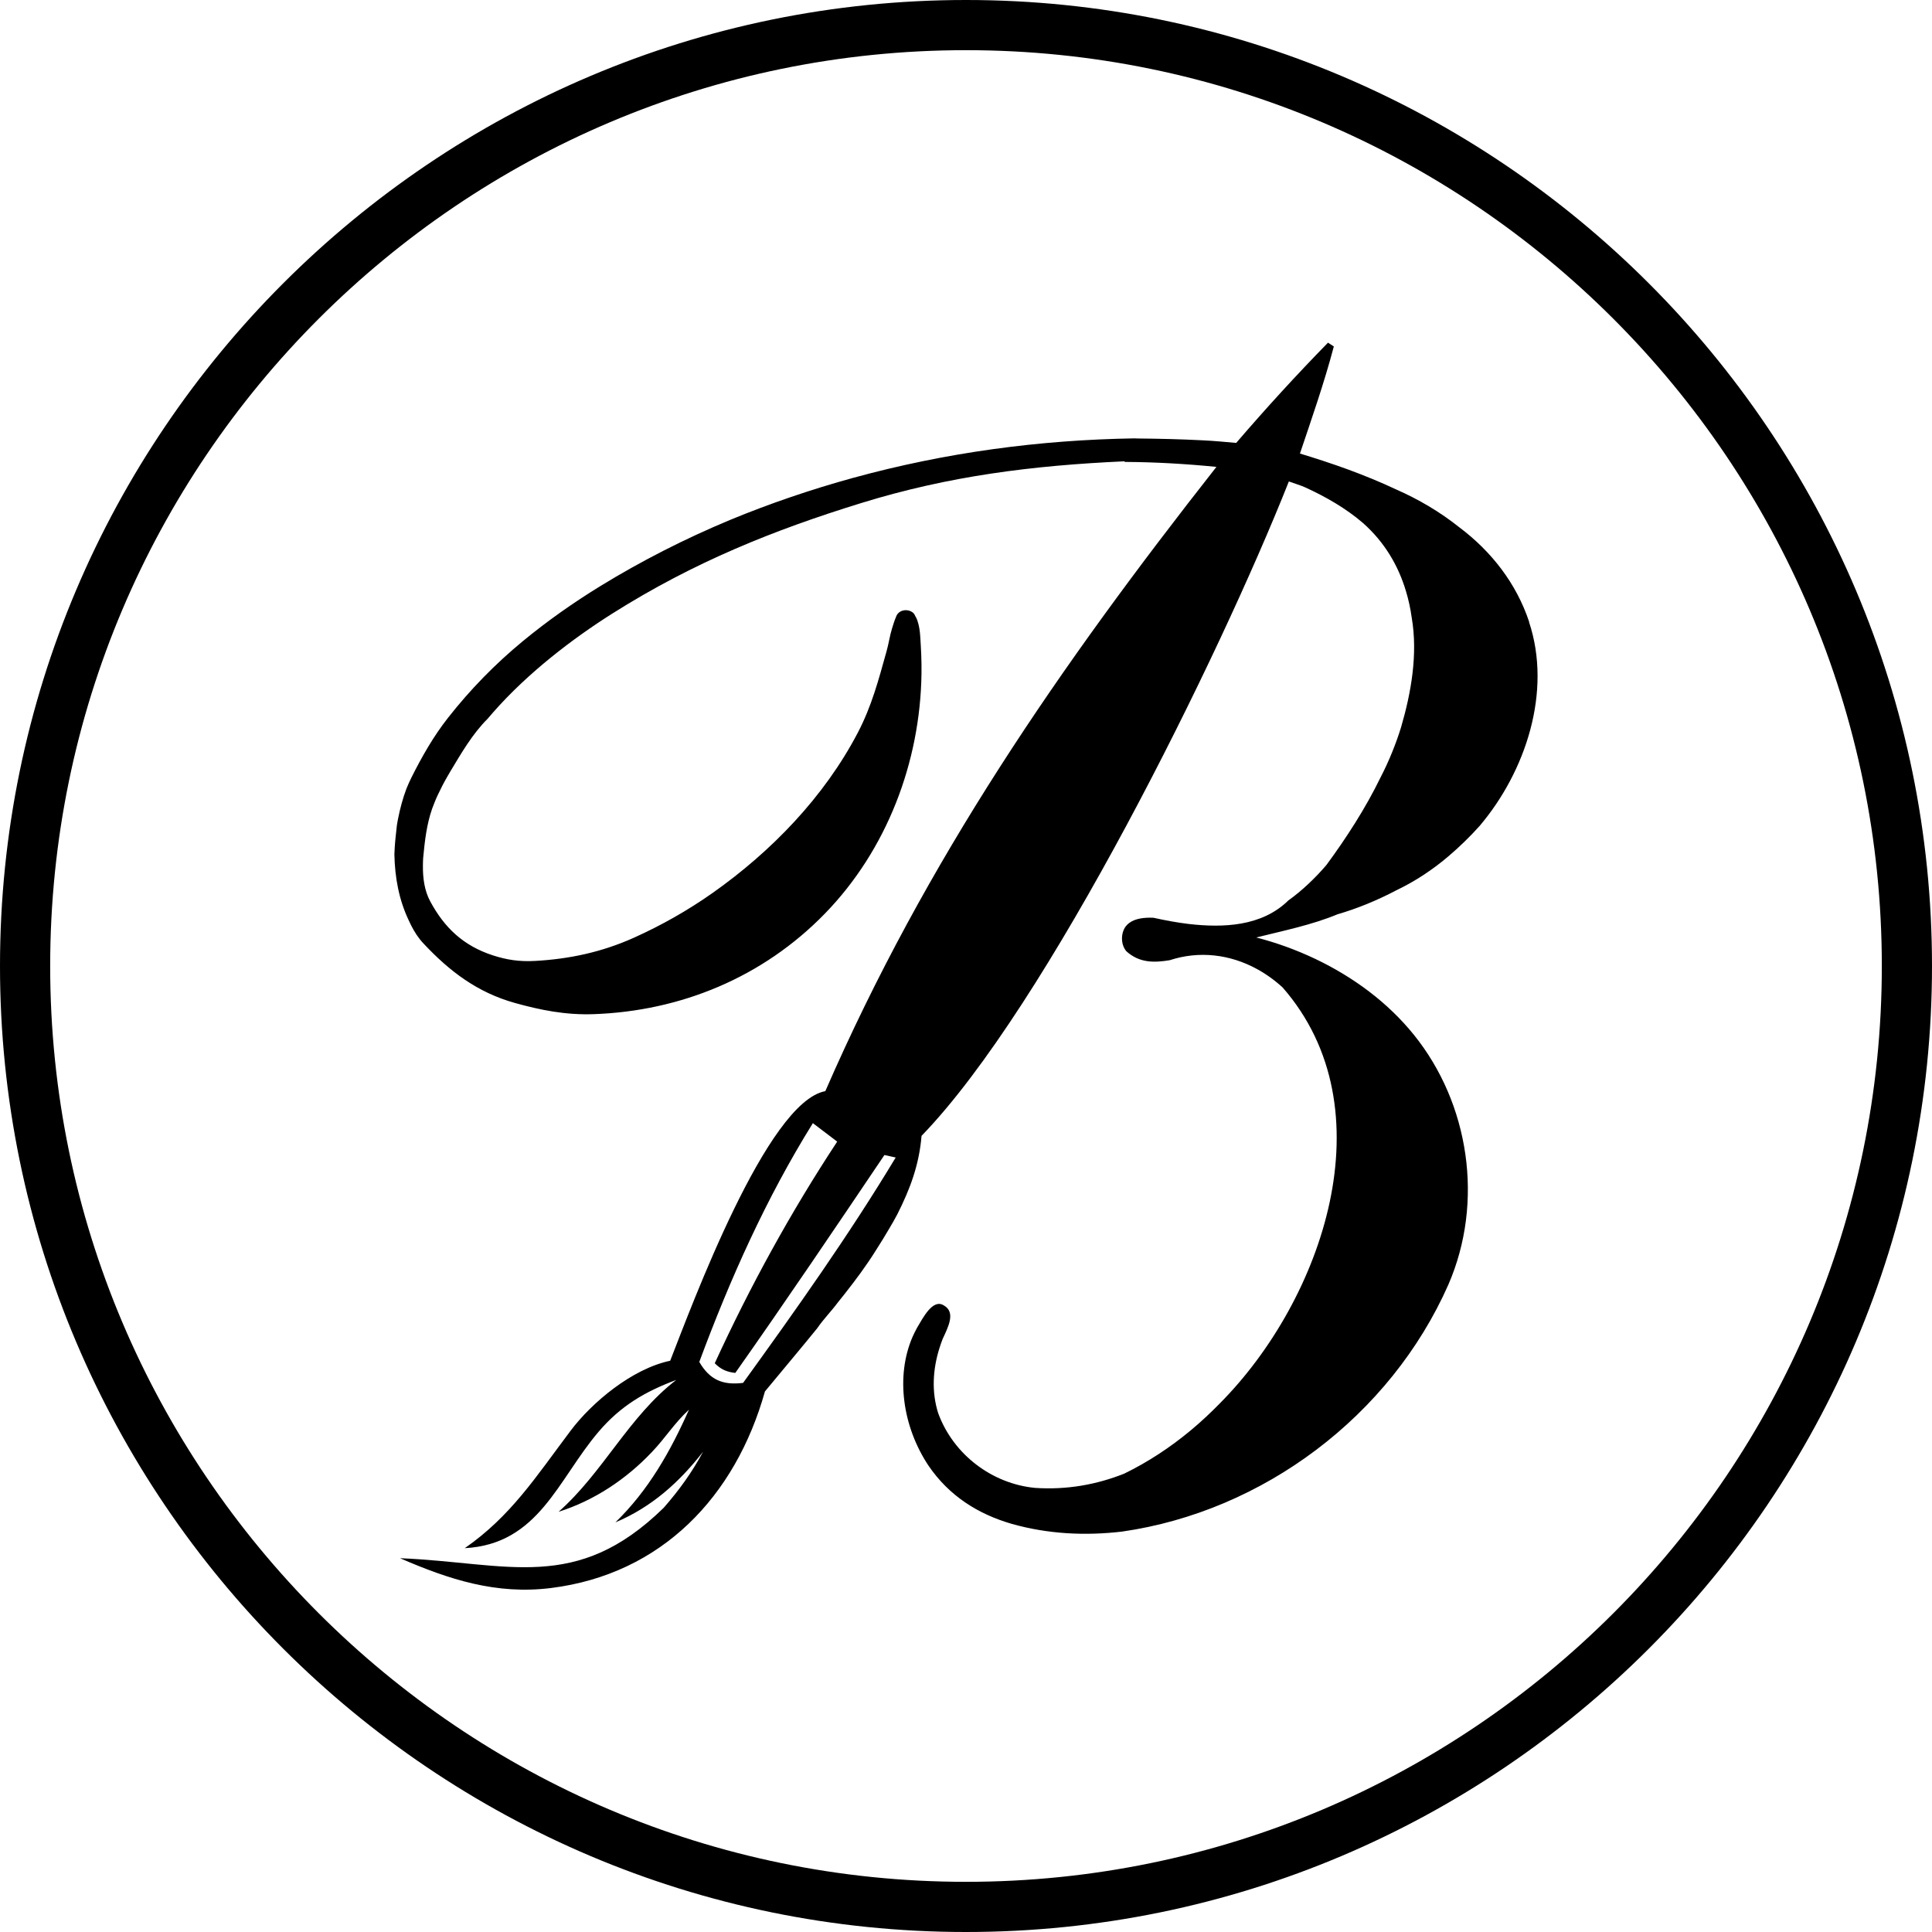
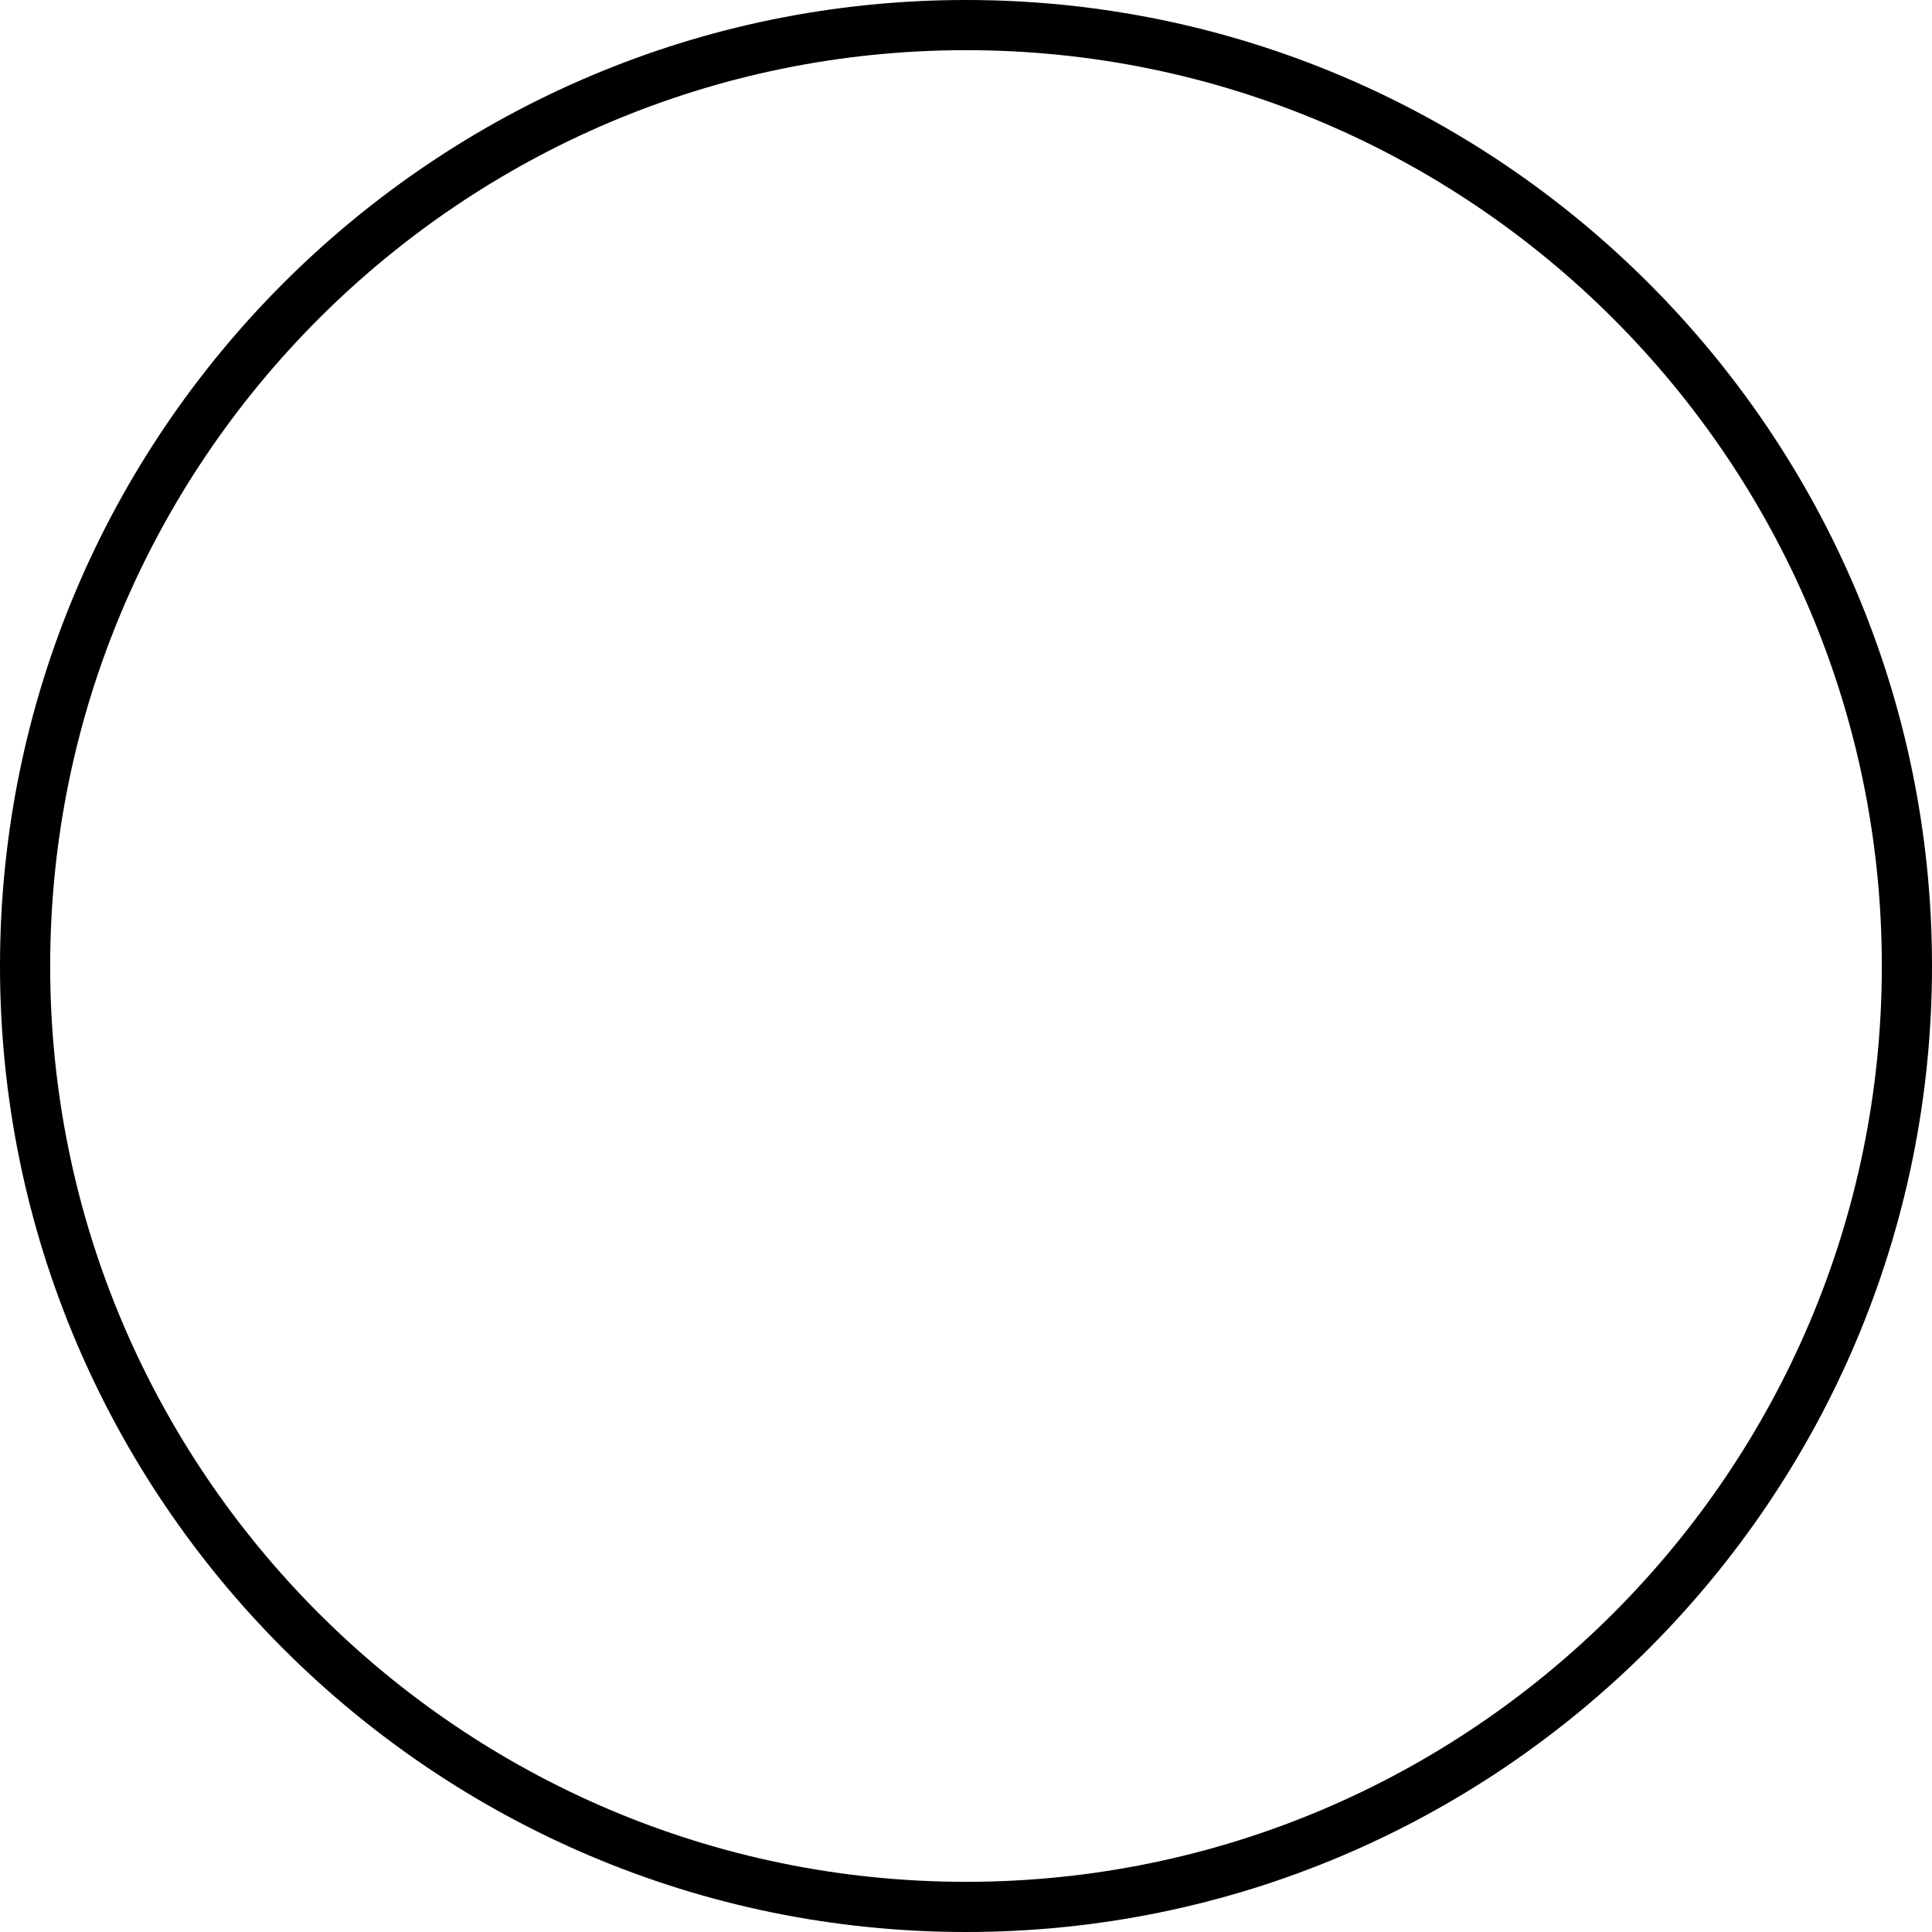
<svg xmlns="http://www.w3.org/2000/svg" id="uuid-f6b3bd2a-d453-4d1b-88b9-e5fb31cb2316" data-name="Layer 1" viewBox="0 0 327.28 327.28">
  <defs>
    <style>
      .uuid-5d4b624c-e46c-472c-89a4-128604907651, .uuid-d45e54a4-595b-48ba-86c5-bcde79ee5383 {
        stroke-width: 0px;
      }

      .uuid-d45e54a4-595b-48ba-86c5-bcde79ee5383 {
        fill-rule: evenodd;
      }
    </style>
  </defs>
  <path class="uuid-5d4b624c-e46c-472c-89a4-128604907651" d="m163.64,327.28C73.41,327.28,0,253.87,0,163.64S73.41,0,163.64,0s163.64,73.41,163.64,163.64-73.41,163.64-163.64,163.64Zm0-318.78C78.1,8.5,8.5,78.1,8.5,163.64s69.59,155.14,155.14,155.14,155.14-69.59,155.14-155.14S249.18,8.5,163.64,8.5Z" />
-   <path class="uuid-d45e54a4-595b-48ba-86c5-bcde79ee5383" d="m125.88,234.26c-3.45.43-5.66-.52-7.42-3.55,5.22-14.06,11.3-27.69,19.24-40.45,1.38,1.04,2.75,2.09,4.12,3.13-7.88,11.96-14.77,24.53-20.74,37.54,1.01,1.04,2.05,1.49,3.48,1.64,8.59-12.19,16.93-24.55,25.26-36.91.64.14,1.27.28,1.91.42-7.93,13.17-16.85,25.72-25.85,38.18,0,0,0,0,0,0Zm133.15-128.94c-2.18-6.53-6.4-11.92-11.83-16-3.27-2.61-6.95-4.77-10.72-6.42-2.65-1.25-5.39-2.36-8.12-3.37-2.74-1-5.48-1.89-8.15-2.7,1.01-3,2.04-6,3.02-9.02s1.91-6.05,2.72-9.12c-.33-.22-.66-.43-.99-.64-5.37,5.49-10.55,11.16-15.55,16.98-1.89-.17-3.77-.35-5.67-.44-3.68-.19-7.36-.28-11.05-.31-.14,0-.38-.02-.52-.02-16.16.26-32,2.4-47.65,6.69-6.95,1.91-14.1,4.33-20.88,7.14-7.56,3.15-14.96,6.91-21.97,11.21-4.56,2.8-8.96,5.9-13.1,9.31-4.69,3.87-8.92,8.2-12.68,12.99-2.46,3.13-4.41,6.56-6.19,10.11-.16.31-.31.63-.45.95-.14.32-.28.64-.41.97-.63,1.68-1.06,3.33-1.39,4.97-.08.41-.16.82-.22,1.23-.13,1.22-.28,2.44-.36,3.67-.03.41-.05.82-.06,1.23.08,3.96.78,7.71,2.43,11.18.13.28.26.56.4.84.56,1.1,1.21,2.14,2.13,3.11,4.37,4.66,9.08,8.26,15.45,10.04,4.27,1.19,8.53,2.06,13.29,1.9,14.82-.51,28.72-6.24,39.22-17.03,10.5-10.79,16.16-25.66,16.37-40.66.03-2.33-.07-4.02-.21-6.27-.06-.91-.17-1.8-.49-2.74-.09-.27-.21-.51-.35-.73-.08-.22-.2-.4-.34-.54-.92-.8-2.56-.57-2.95.74-.13.3-.24.61-.35.94s-.21.65-.31.98c-.39,1.27-.55,2.54-.92,3.84-1.34,4.8-2.5,9.25-4.86,13.77-5.69,10.89-14.63,20.12-24.57,27.14-4.34,3.06-8.78,5.54-13.3,7.58-5.54,2.5-11.07,3.64-16.78,3.96-2.76.16-4.9-.21-7.17-.94-5.02-1.63-8.21-4.69-10.6-9.11-1.01-1.86-1.28-3.99-1.26-6.1,0-.42.02-.84.04-1.26.26-2.76.57-5.65,1.52-8.37.14-.39.29-.78.45-1.16.15-.38.32-.76.49-1.13.5-1.07,1.03-2.1,1.6-3.09.19-.33.38-.66.57-.98,1.82-3.02,3.7-6.3,6.3-8.89.3-.36.61-.72.93-1.08,5.97-6.79,13.57-12.55,20.15-16.71,13.87-8.77,27.51-14.21,42.19-18.74,14.94-4.62,29.16-6.37,44.53-7.07.1,0,.1.09.18.1,5.2.03,10.32.33,15.47.84-26.62,33.87-49.22,66.64-66.25,105.75-9.9,1.81-22.59,36.25-26.28,45.67-6.47,1.36-13.28,7.08-16.86,11.84-5.9,7.84-10.13,14.49-17.94,19.91,12.53-.67,15.76-11.61,22.66-19.71,3.75-4.41,7.9-6.82,13.17-8.79-8.05,6.19-12.39,15.68-19.94,22.34,6.09-1.93,11.45-5.54,15.77-10.08,2.4-2.52,3.83-4.93,6.32-7.22-3.14,7.07-6.87,13.67-12.46,19.09,6.11-2.57,10.82-6.78,14.85-11.97-1.85,3.47-4.08,6.54-6.66,9.49-14.86,14.53-26.37,9.3-44.68,8.55,8.32,3.61,16.3,6.21,25.59,5.05,18.75-2.35,31.24-15.52,36.23-33.3,1.8-2.17,3.57-4.29,5.35-6.44.6-.72,1.18-1.42,1.77-2.14.59-.71,1.17-1.43,1.75-2.14,1.04-1.53,2.44-2.94,3.46-4.33.38-.48.77-.96,1.15-1.44,1.9-2.41,3.73-4.86,5.35-7.47.38-.62.79-1.23,1.15-1.83.36-.6.76-1.25,1.09-1.82.45-.77.97-1.64,1.34-2.37,2.22-4.39,3.71-8.43,4.12-13.32,21.34-22.02,50.47-81.21,62.22-110.85.88.33,1.98.64,2.81,1.02,3.45,1.58,6.87,3.54,9.75,6.02,3.64,3.22,5.98,7.2,7.28,11.55.44,1.45.76,2.94.97,4.46,1.07,6.2-.1,12.76-1.79,18.55-.46,1.5-.99,2.96-1.57,4.38-.58,1.42-1.21,2.79-1.89,4.1-1.29,2.66-2.75,5.24-4.31,7.73-1.56,2.49-3.21,4.89-4.9,7.18-.96,1.12-1.98,2.19-3.06,3.2s-2.2,1.95-3.38,2.79c-4.5,4.42-11.06,4.65-16.88,3.98-2.01-.24-4.01-.62-5.96-1.05-1.53-.07-3.05.1-4.1.87-.23.17-.44.37-.62.61-.84,1.17-.84,3.05.12,4.19,2.22,2.01,4.73,1.95,7.34,1.52,5.02-1.64,10.23-1,14.8,1.5,1.52.83,2.97,1.87,4.32,3.1,18.04,20.61,6.79,52.94-10.6,70.45-1.59,1.63-3.23,3.16-4.96,4.6-3.45,2.87-7.21,5.35-11.25,7.32-4.64,1.85-9.67,2.78-15.12,2.42-7.26-.7-13.82-5.62-16.4-12.65-1.15-3.61-.92-7.44.21-11.03.16-.51.34-1.02.53-1.52.9-1.97,2.31-4.55.2-5.72-1.87-1.17-3.51,2.11-4.52,3.79-.27.49-.52,1-.75,1.51-2.93,6.71-1.7,15.27,2.69,21.86,3.51,5.15,8.43,8.2,14.05,9.84,6.21,1.76,12.53,2.05,18.75,1.32,23.88-3.43,45.43-19.59,55.27-41.85,6.09-14.05,3.51-30.69-5.84-42.29-2.2-2.73-4.77-5.19-7.59-7.34-5.65-4.3-12.33-7.41-19.12-9.16,4.68-1.17,9.37-2.11,13.77-3.93,1.68-.49,3.36-1.08,5.02-1.76s3.3-1.44,4.91-2.29c1.61-.77,3.17-1.65,4.66-2.63,1.49-.98,2.93-2.06,4.28-3.22,1.78-1.52,3.53-3.21,5.18-5.05,7.84-9.23,12.3-22.81,8.39-34.55.11-.2.11-.19,0,0Z" />
</svg>